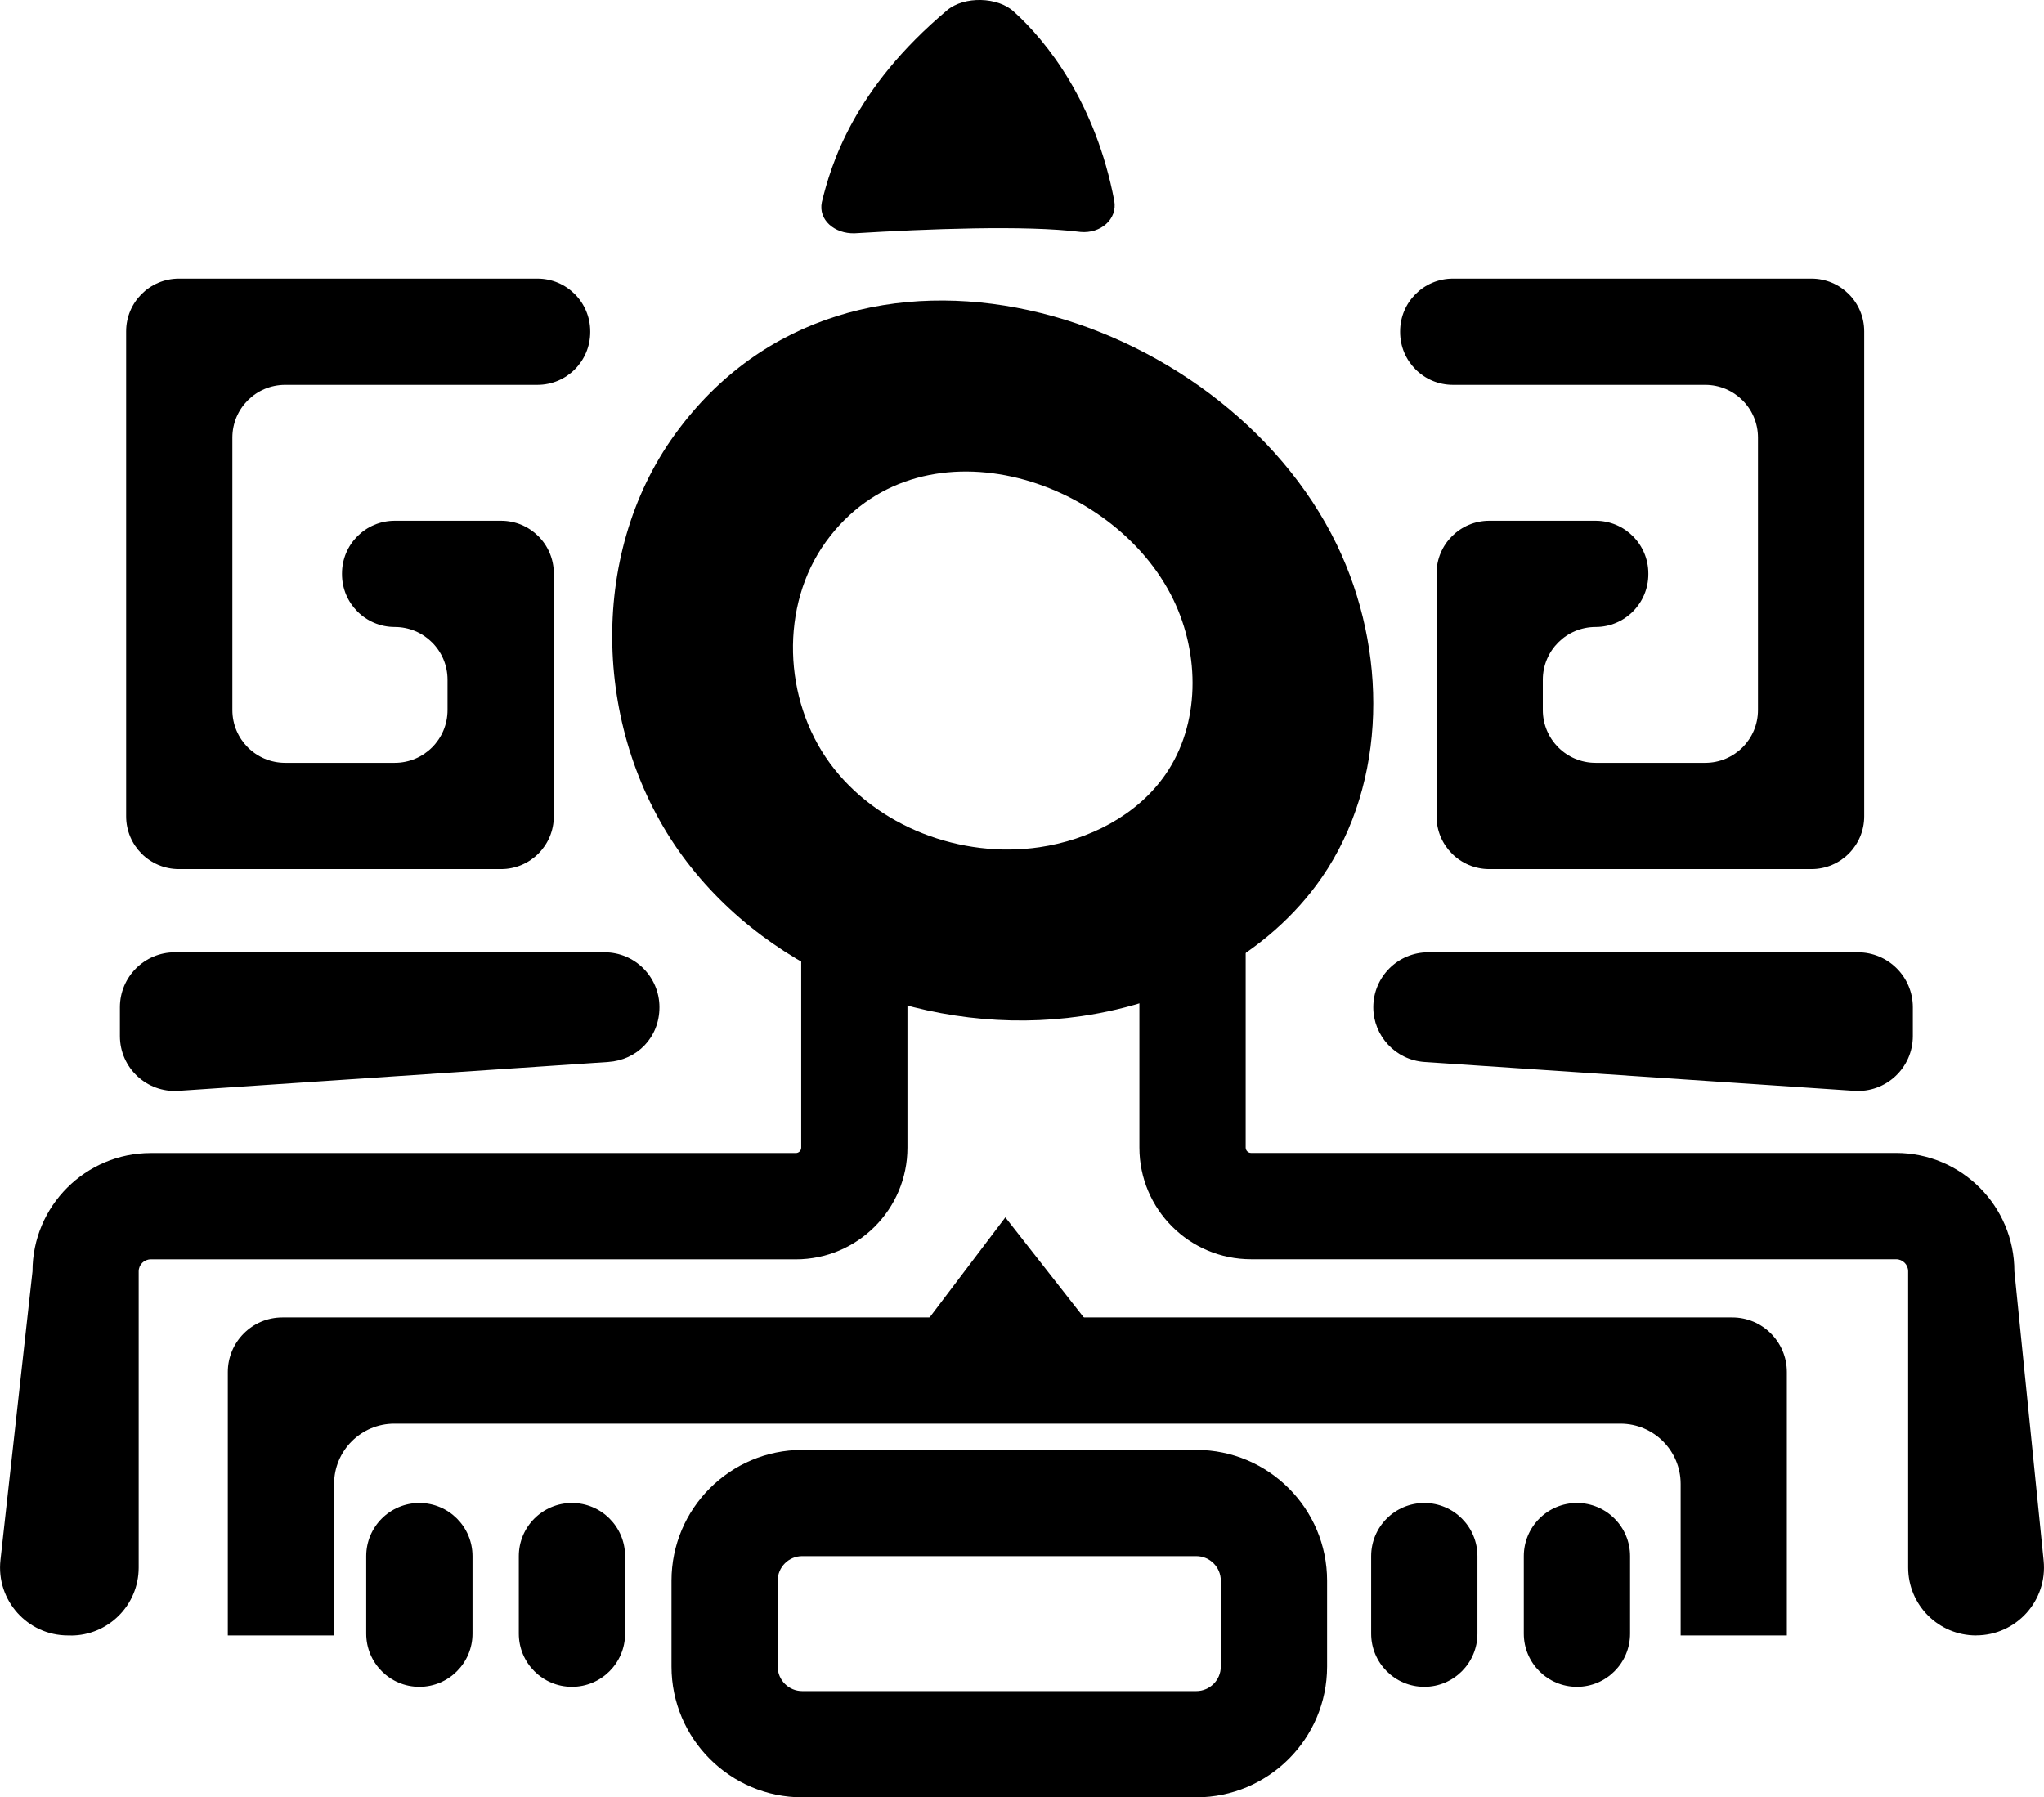
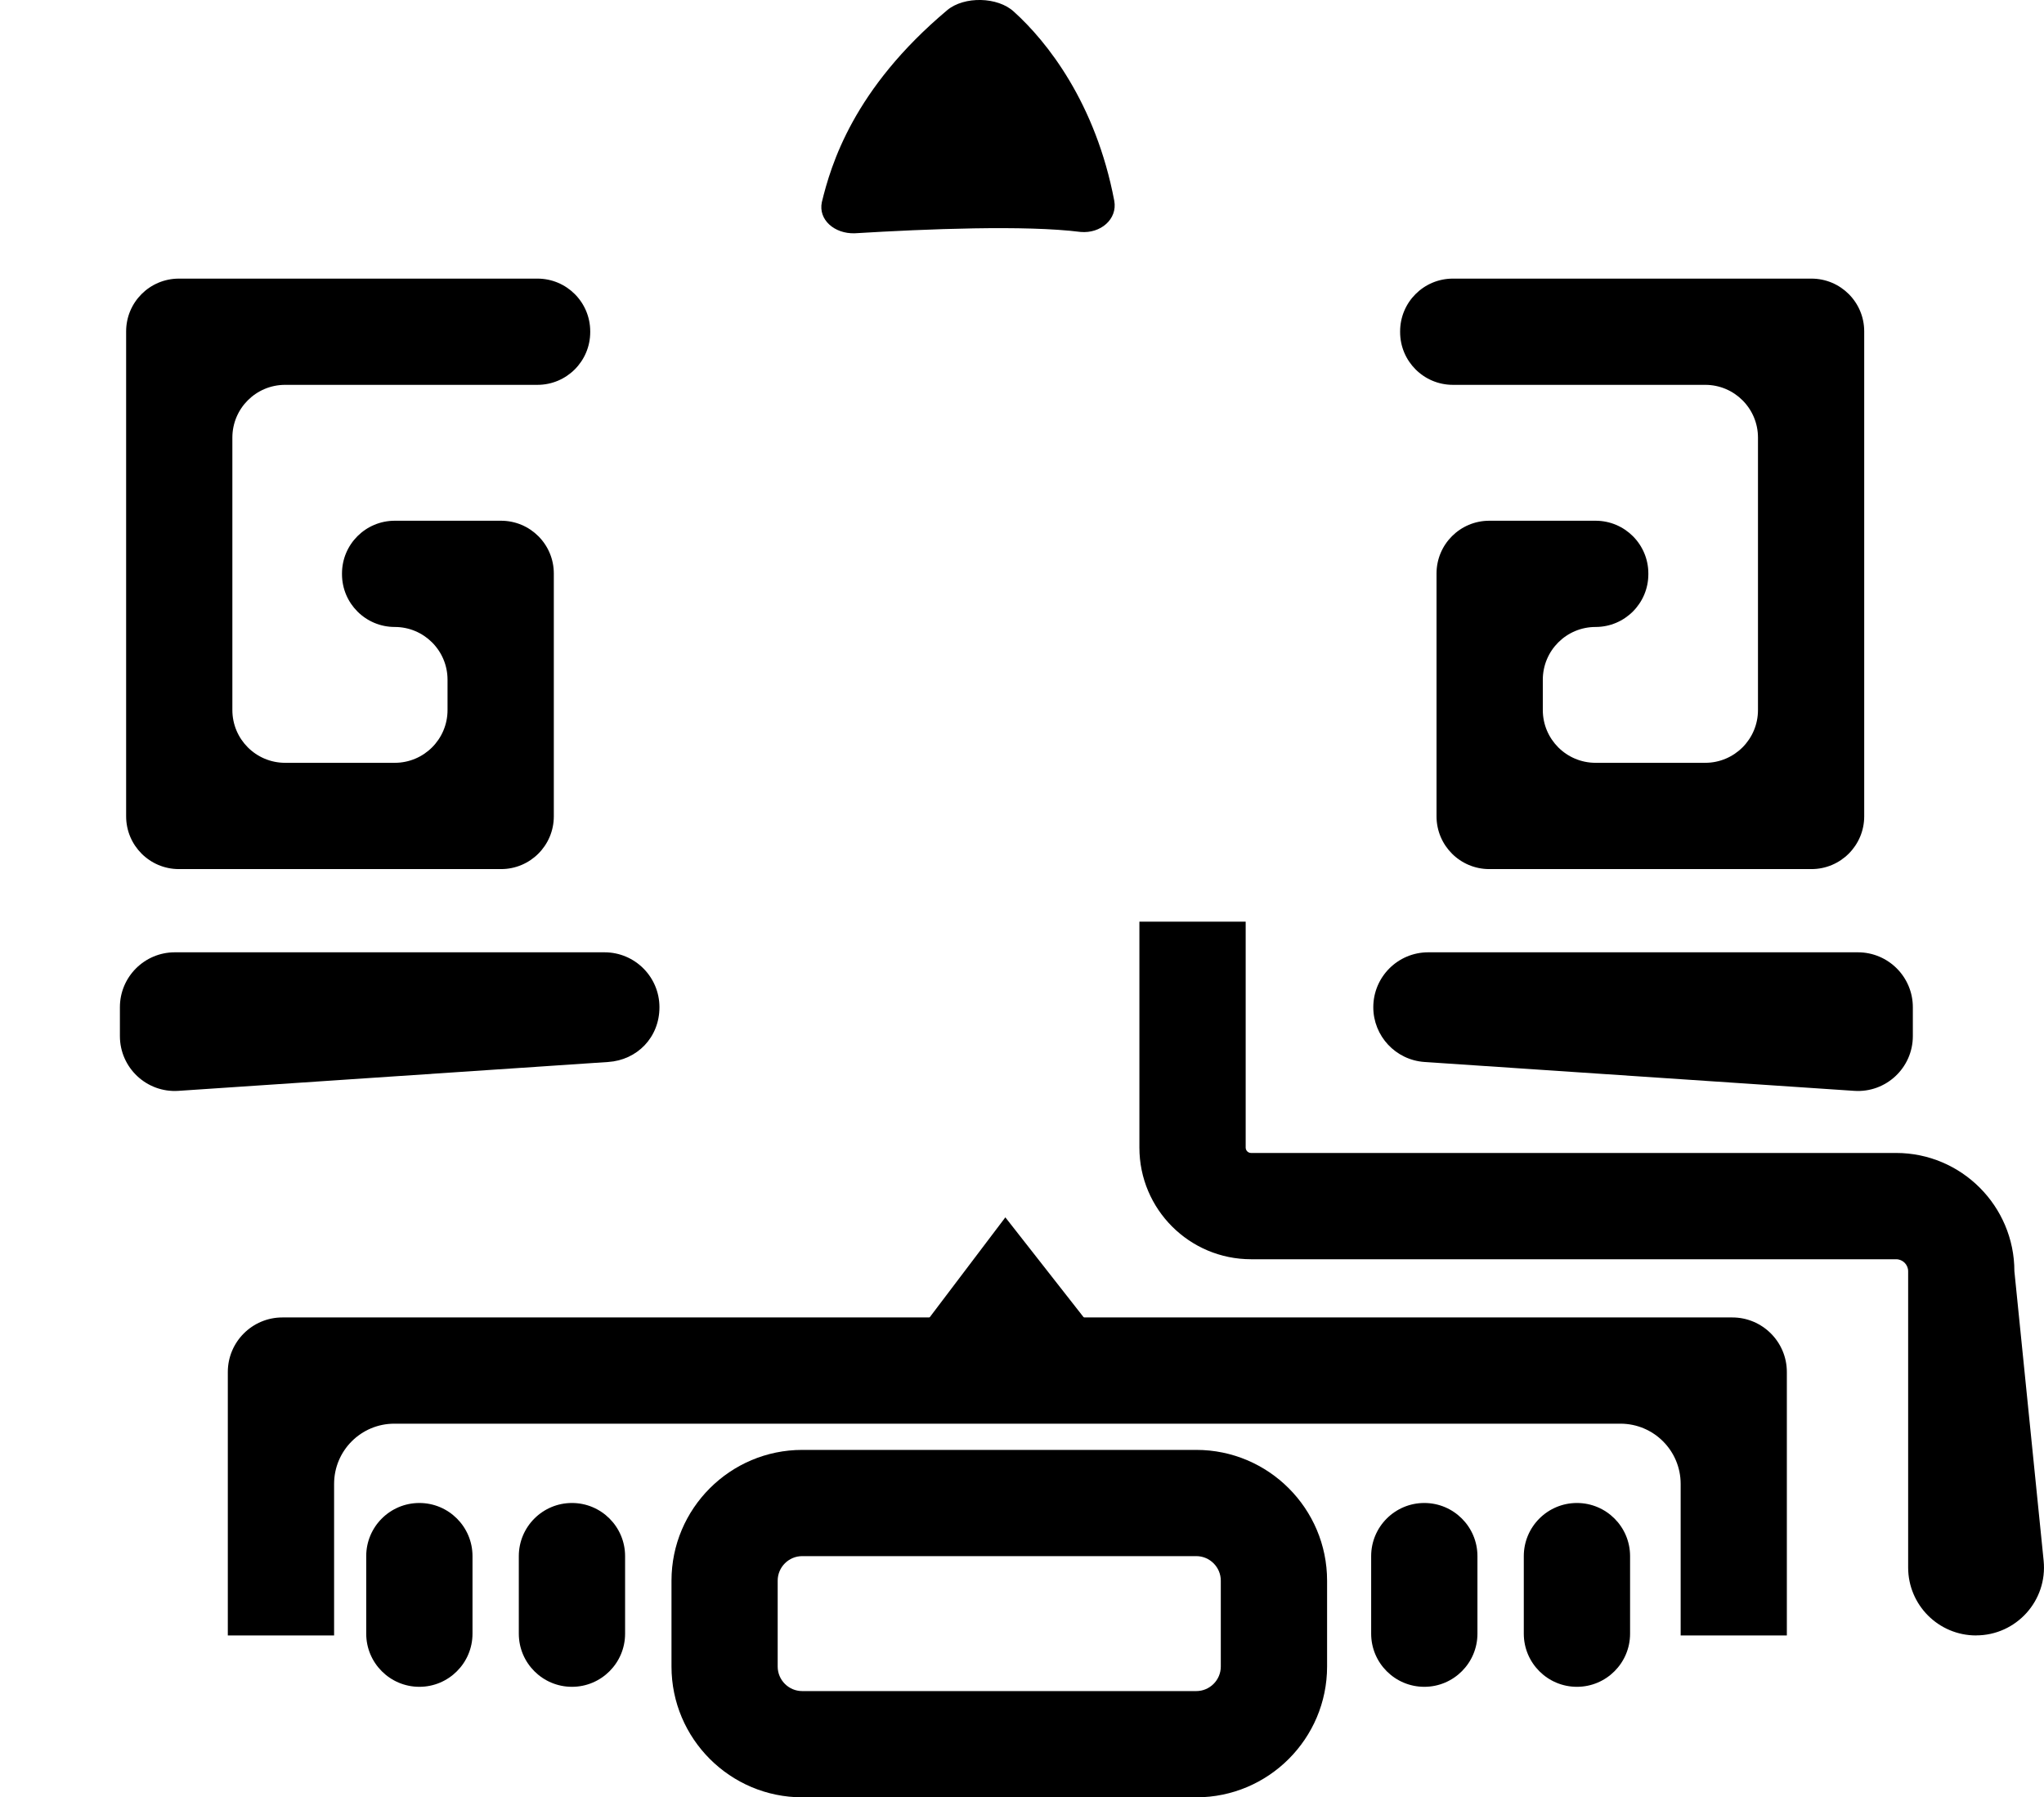
<svg xmlns="http://www.w3.org/2000/svg" id="Livello_2" data-name="Livello 2" viewBox="0 0 439.64 386.6">
  <defs>
    <style>      .cls-1 {        stroke-width: 0px;      }    </style>
  </defs>
  <g id="_Layer_" data-name="&amp;lt;Layer&amp;gt;">
    <g>
-       <path class="cls-1" d="M287.55,117.19c-24.59-50.85-104.66-75.79-142.36-23.79-19,26.2-17.51,64.68,1.64,90.78,19.15,26.09,53.76,39.07,85.78,34.39,20.27-2.96,40.1-13,51.72-29.86,14.19-20.59,14.1-49,3.22-71.52ZM250.7,166.56c-6.1,8.85-16.51,14.12-27.15,15.68-16.81,2.46-34.99-4.36-45.04-18.06-10.05-13.7-10.83-33.9-.86-47.66,19.79-27.3,61.83-14.21,74.74,12.49,5.72,11.82,5.76,26.74-1.69,37.55Z" />
-       <path class="cls-1" d="M15.23,351.78h-.61c-8.71,0-15.48-7.57-14.52-16.22l6.89-62.1c0-14.03,11.41-25.44,25.44-25.44h138.74c.64,0,1.16-.52,1.16-1.16v-48.59h22.85v48.59c0,13.26-10.75,24.02-24.02,24.02H32.42c-1.43,0-2.59,1.16-2.59,2.59v63.72c0,8.07-6.54,14.61-14.61,14.61Z" />
      <path class="cls-1" d="M425.03,351.78c-8.07,0-14.61-6.54-14.61-14.61v-63.72c0-1.43-1.16-2.59-2.59-2.59h-138.74c-13.26,0-24.02-10.75-24.02-24.02v-48.59h22.86v48.59c0,.64.52,1.16,1.16,1.16h138.74c14.03,0,25.44,11.41,25.44,25.44l6.29,62.25c.87,8.61-5.89,16.08-14.53,16.08Z" />
      <path class="cls-1" d="M384.35,351.78h-22.86v-32.59c0-7.16-5.8-12.96-12.96-12.96H84.82c-7.16,0-12.96,5.8-12.96,12.96v32.59h-22.86v-56.66c0-6.48,5.26-11.74,11.74-11.74h311.85c6.48,0,11.74,5.26,11.74,11.74v56.66Z" />
      <path class="cls-1" d="M398.83,234.64l-92.43-6.21c-6.2-.42-11.02-5.57-11.02-11.78,0-6.52,5.29-11.81,11.81-11.81h92.43c6.52,0,11.81,5.29,11.81,11.81v6.21c0,6.83-5.78,12.24-12.6,11.78Z" />
      <path class="cls-1" d="M130.82,228.43l-92.43,6.21c-6.82.46-12.6-4.95-12.6-11.78v-6.21c0-6.52,5.29-11.81,11.81-11.81h92.43c6.52,0,11.81,5.29,11.81,11.81s-4.82,11.37-11.02,11.78Z" />
      <path class="cls-1" d="M107.78,186.94H38.48c-6.27,0-11.35-5.08-11.35-11.35v-104.31c0-6.27,5.08-11.35,11.35-11.35h77.12c6.27,0,11.35,5.08,11.35,11.35v.15c0,6.27-5.08,11.35-11.35,11.35h-54.27c-6.27,0-11.35,5.08-11.35,11.35v58.6c0,6.27,5.08,11.35,11.35,11.35h23.58c6.27,0,11.35-5.08,11.35-11.35v-6.52c0-6.27-5.08-11.35-11.35-11.35s-11.35-5.08-11.35-11.35v-.15c0-6.27,5.08-11.35,11.35-11.35h22.86c6.27,0,11.35,5.08,11.35,11.35v52.23c0,6.27-5.08,11.35-11.35,11.35Z" />
      <path class="cls-1" d="M389.62,186.94h-69.29c-6.27,0-11.35-5.08-11.35-11.35v-52.23c0-6.27,5.08-11.35,11.35-11.35h22.86c6.27,0,11.35,5.08,11.35,11.35v.15c0,6.27-5.08,11.35-11.35,11.35s-11.35,5.08-11.35,11.35v6.52c0,6.27,5.08,11.35,11.35,11.35h23.58c6.27,0,11.35-5.08,11.35-11.35v-58.6c0-6.27-5.08-11.35-11.35-11.35h-54.27c-6.27,0-11.35-5.08-11.35-11.35v-.15c0-6.27,5.08-11.35,11.35-11.35h77.12c6.27,0,11.35,5.08,11.35,11.35v104.31c0,6.27-5.08,11.35-11.35,11.35Z" />
      <path class="cls-1" d="M257.31,386.6h-84.75c-15.51,0-28.13-12.62-28.13-28.13v-18.47c0-15.51,12.62-28.13,28.13-28.13h84.75c15.51,0,28.13,12.62,28.13,28.13v18.47c0,15.51-12.62,28.13-28.13,28.13ZM172.55,334.72c-2.91,0-5.28,2.37-5.28,5.28v18.47c0,2.91,2.37,5.28,5.28,5.28h84.75c2.91,0,5.28-2.37,5.28-5.28v-18.47c0-2.91-2.37-5.28-5.28-5.28h-84.75Z" />
      <g>
        <path class="cls-1" d="M90.2,362.83c-6.31,0-11.43-5.12-11.43-11.43v-16.68c0-6.31,5.12-11.43,11.43-11.43s11.43,5.12,11.43,11.43v16.68c0,6.31-5.12,11.43-11.43,11.43Z" />
        <path class="cls-1" d="M123.02,362.83c-6.31,0-11.43-5.12-11.43-11.43v-16.68c0-6.31,5.12-11.43,11.43-11.43s11.43,5.12,11.43,11.43v16.68c0,6.31-5.12,11.43-11.43,11.43Z" />
      </g>
      <g>
        <path class="cls-1" d="M306.35,362.83c-6.31,0-11.43-5.12-11.43-11.43v-16.68c0-6.31,5.12-11.43,11.43-11.43s11.43,5.12,11.43,11.43v16.68c0,6.31-5.12,11.43-11.43,11.43Z" />
        <path class="cls-1" d="M339.18,362.83c-6.31,0-11.43-5.12-11.43-11.43v-16.68c0-6.31,5.12-11.43,11.43-11.43s11.43,5.12,11.43,11.43v16.68c0,6.31-5.12,11.43-11.43,11.43Z" />
      </g>
      <polygon class="cls-1" points="191.3 294.8 216.24 261.85 242.06 294.8 191.3 294.8" />
      <path class="cls-1" d="M203.73,2.19c-20.2,16.97-25,33.26-26.96,41.29-.8,3.8,2.73,6.83,7.06,6.7,15.52-.94,36.77-1.79,48.59-.29,4.29.39,7.96-2.73,7.25-6.68-4-21.1-14.5-34.3-21.59-40.69-3.45-3.22-10.69-3.39-14.35-.33Z" />
    </g>
  </g>
</svg>